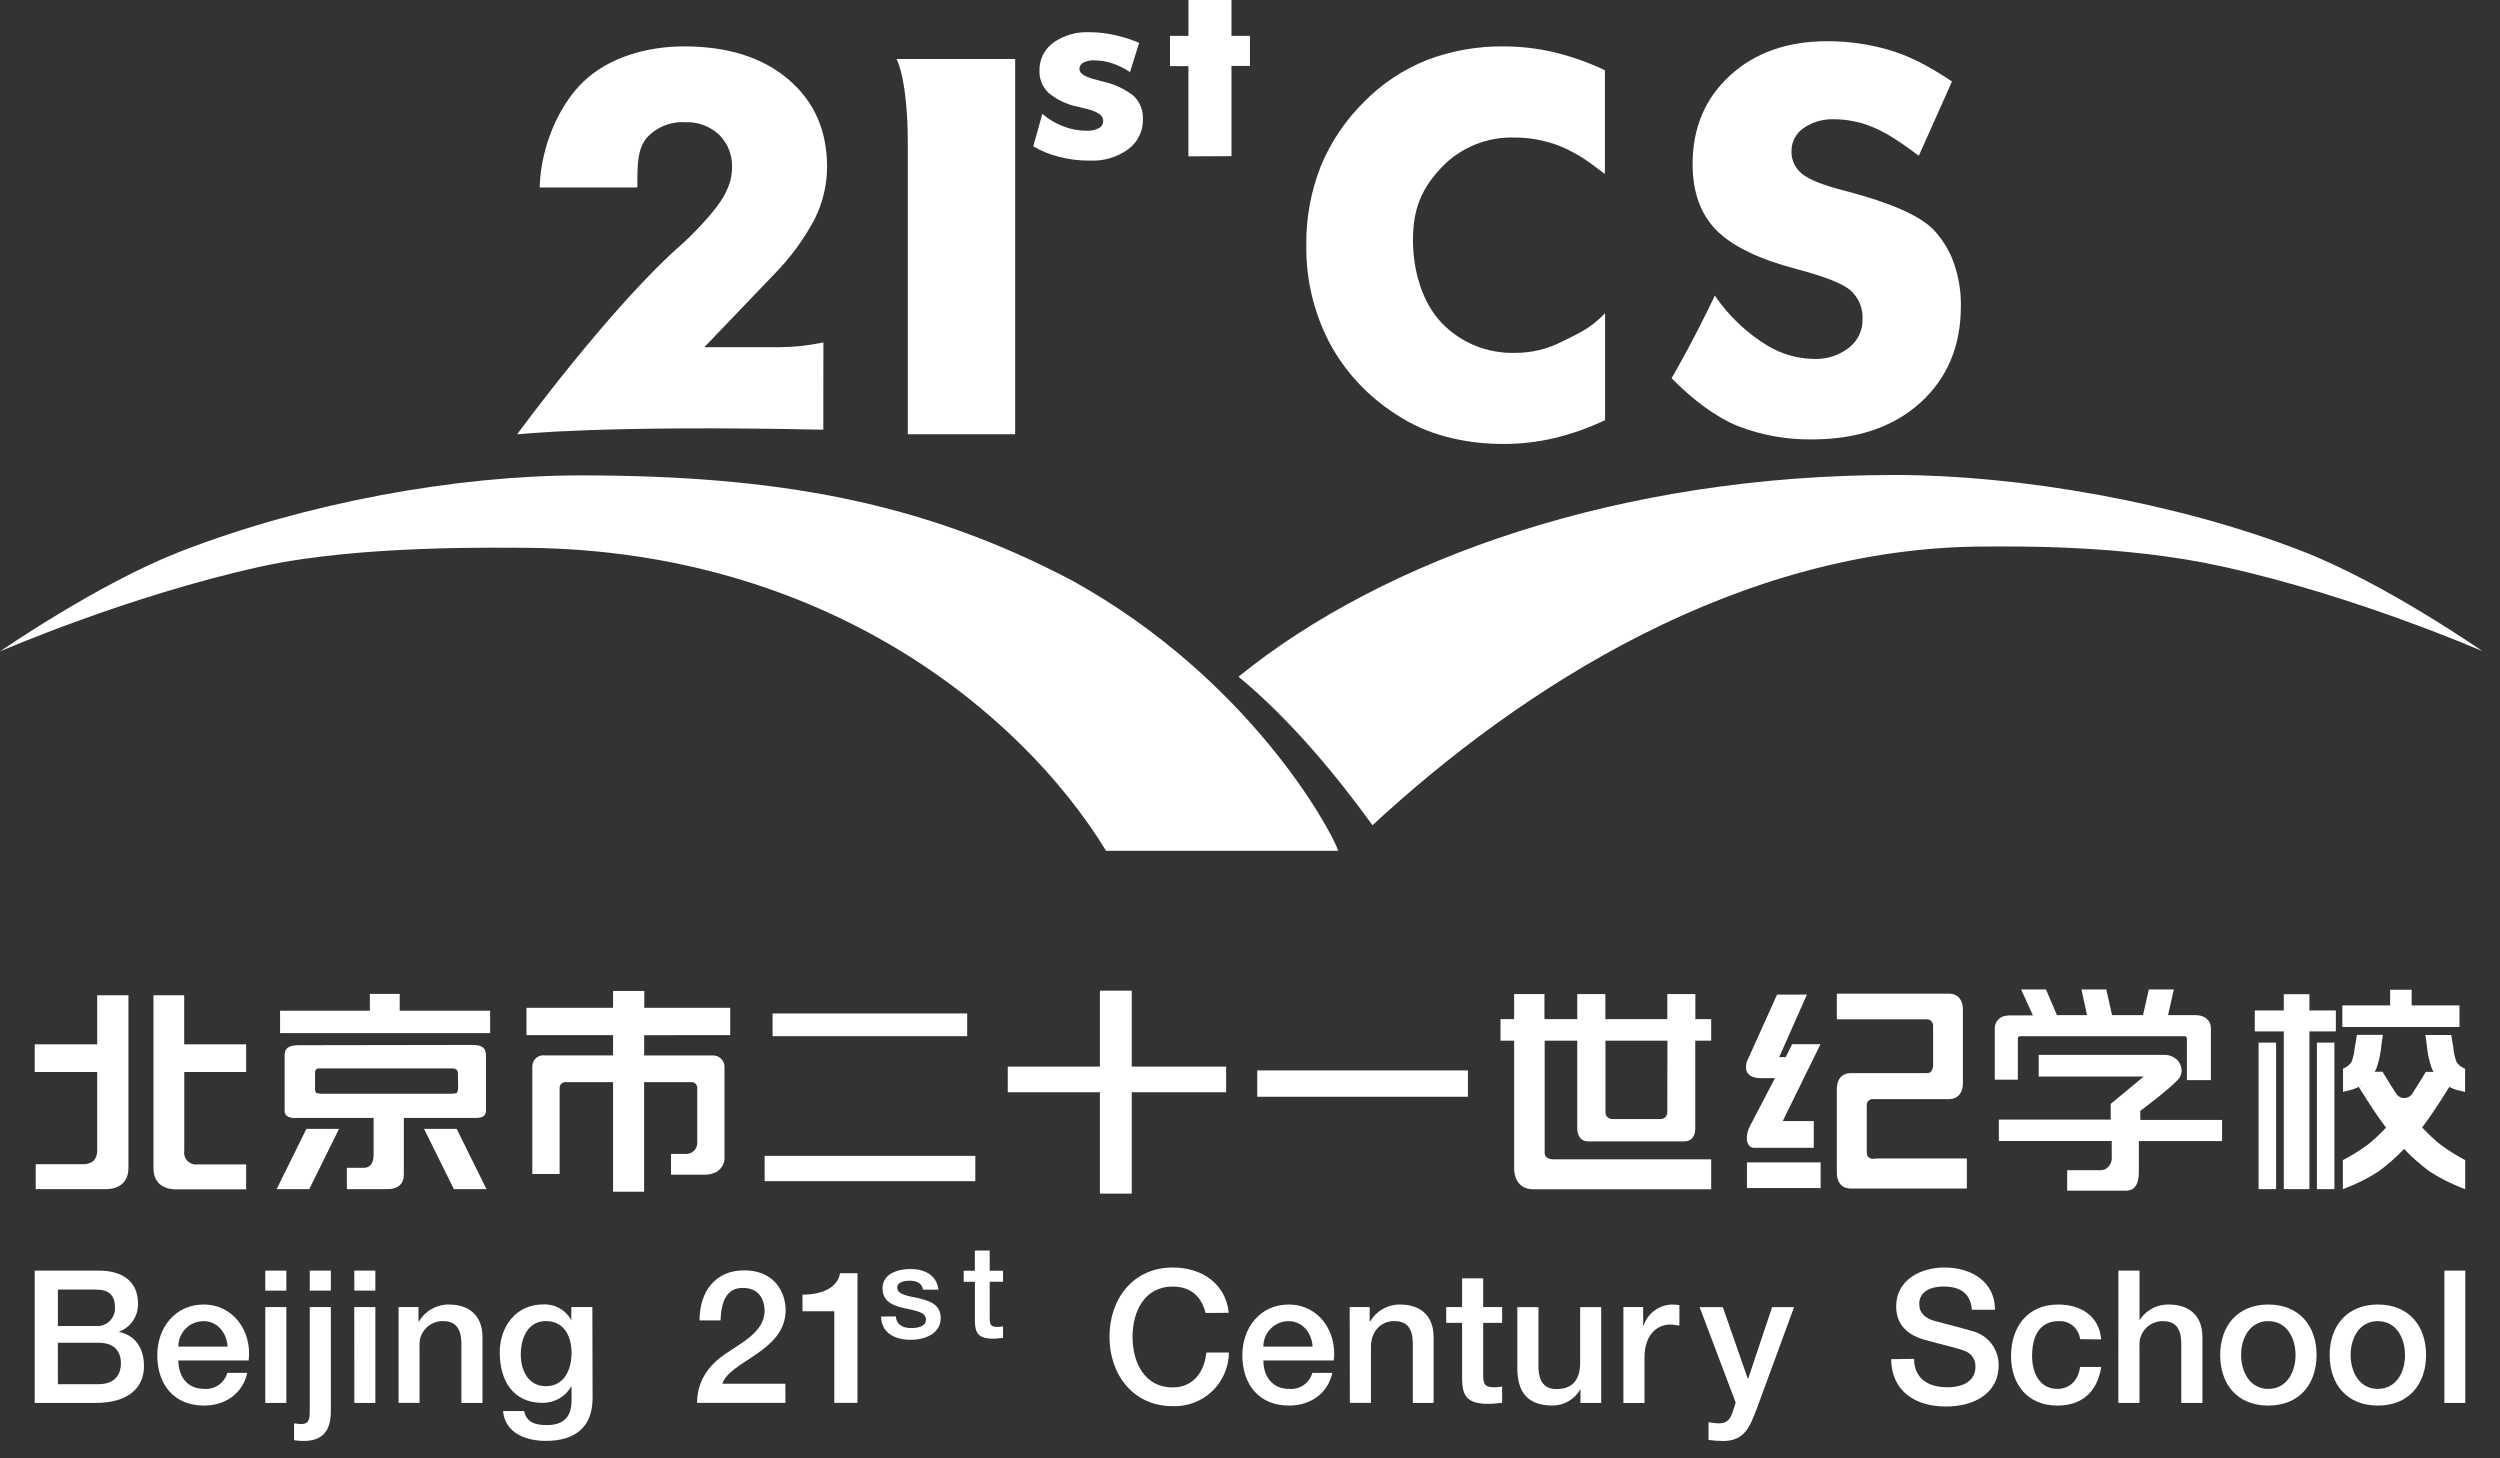
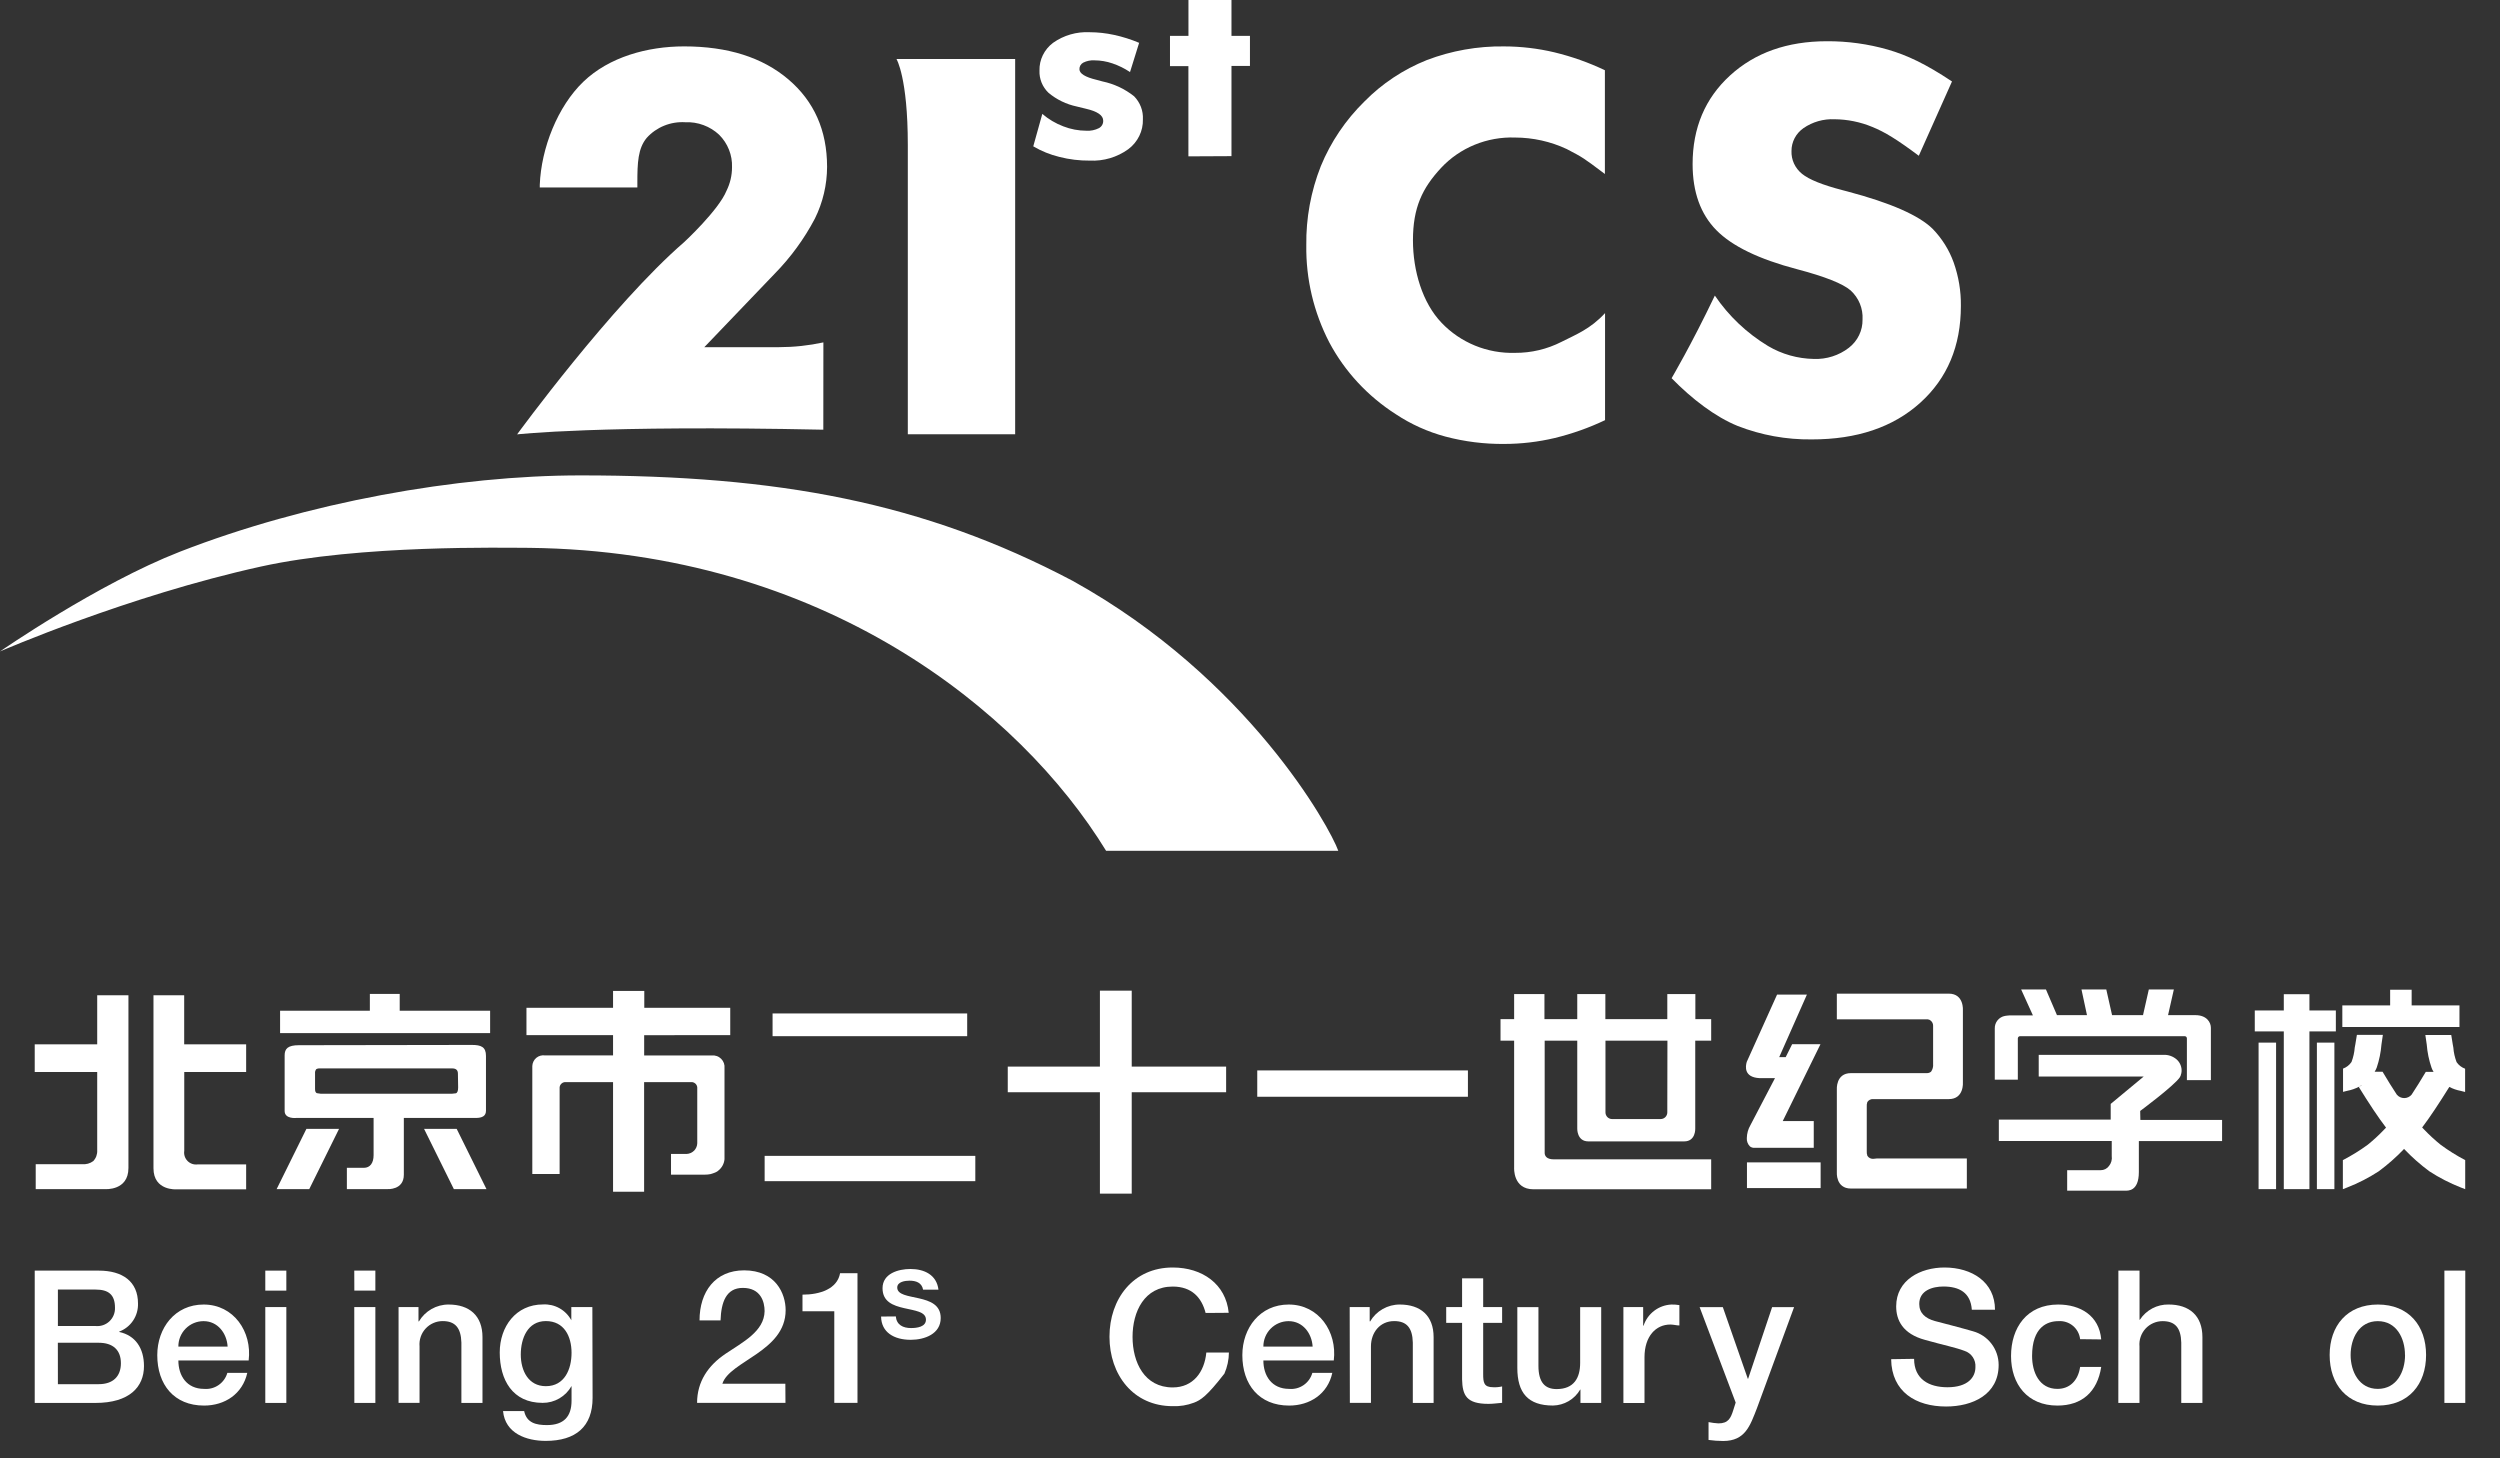
<svg xmlns="http://www.w3.org/2000/svg" width="144" height="84" viewBox="0 0 144 84" fill="none">
  <rect x="0" y="0" width="144" height="84" fill="#333333" stroke="none" />
  <g clip-path="url(#clip0_1003_47670)">
-     <path fill-rule="evenodd" clip-rule="evenodd" d="M71.336 38.977C79.799 32.122 93.405 27.359 109.137 27.359C116.231 27.359 125.331 28.912 132.629 31.756C137.364 33.59 142.991 37.509 142.991 37.509C142.991 37.509 135.647 34.302 127.956 32.618C122.216 31.355 115.892 31.48 114.391 31.48C100.197 31.48 87.618 39.609 79.055 47.533C77.051 44.761 74.35 41.459 71.336 38.977Z" fill="white" />
    <path fill-rule="evenodd" clip-rule="evenodd" d="M10.363 31.779C17.663 28.936 26.346 27.383 33.443 27.383C44.791 27.383 53.176 28.911 61.792 33.46C71.907 39.07 76.614 47.676 77.085 49.006H63.711C58.737 40.889 47.382 31.755 30.497 31.556C28.996 31.556 20.763 31.369 15.035 32.632C7.345 34.326 0 37.523 0 37.523C0 37.523 5.624 33.626 10.363 31.779Z" fill="white" />
    <path d="M47.423 24.751C34.517 24.476 29.785 25.02 29.785 25.02C29.785 25.02 35.243 17.548 39.41 13.944C39.41 13.944 41.394 12.109 41.85 10.981C42.057 10.561 42.165 10.1 42.164 9.633C42.177 9.289 42.118 8.945 41.99 8.624C41.863 8.302 41.67 8.009 41.423 7.762C41.164 7.519 40.858 7.33 40.522 7.206C40.187 7.081 39.828 7.025 39.469 7.041C39.055 7.016 38.64 7.083 38.256 7.239C37.872 7.394 37.53 7.633 37.256 7.936C36.741 8.548 36.712 9.391 36.712 10.529V10.798H31.091V10.648C31.173 8.529 32.121 6.126 33.604 4.705C35.086 3.283 37.293 2.672 39.404 2.672C41.916 2.672 43.916 3.304 45.404 4.567C46.893 5.831 47.638 7.51 47.64 9.605C47.638 10.64 47.398 11.661 46.937 12.592C46.324 13.758 45.54 14.831 44.61 15.778L40.569 19.997H44.87C45.73 19.996 46.587 19.904 47.427 19.722L47.423 24.751Z" fill="white" />
    <path d="M52.29 25.015V8.348C52.29 4.465 51.637 3.398 51.637 3.398H58.473V25.015H52.29Z" fill="white" />
    <path d="M59.516 8.429L60.037 6.561C60.395 6.868 60.805 7.111 61.249 7.279C61.672 7.444 62.122 7.529 62.577 7.53C62.828 7.545 63.077 7.494 63.3 7.38C63.377 7.338 63.442 7.275 63.485 7.199C63.528 7.123 63.549 7.036 63.544 6.949C63.544 6.644 63.212 6.417 62.552 6.264C62.332 6.216 62.16 6.17 62.028 6.136C61.422 6.009 60.858 5.736 60.389 5.341C60.217 5.175 60.083 4.976 59.994 4.756C59.906 4.537 59.864 4.302 59.874 4.066C59.865 3.759 59.932 3.454 60.068 3.176C60.204 2.898 60.405 2.655 60.656 2.467C61.267 2.033 62.013 1.817 62.769 1.856C63.238 1.858 63.705 1.909 64.163 2.009C64.661 2.116 65.147 2.27 65.614 2.467L65.089 4.152C64.776 3.941 64.435 3.773 64.075 3.651C63.743 3.537 63.394 3.478 63.042 3.476C62.818 3.462 62.594 3.508 62.395 3.608C62.326 3.645 62.269 3.7 62.23 3.767C62.191 3.834 62.172 3.91 62.175 3.987C62.175 4.235 62.505 4.442 63.161 4.598L63.501 4.69C64.168 4.83 64.792 5.123 65.322 5.543C65.495 5.719 65.63 5.928 65.717 6.157C65.805 6.385 65.843 6.629 65.831 6.873C65.84 7.204 65.769 7.533 65.622 7.832C65.476 8.131 65.259 8.392 64.989 8.594C64.35 9.057 63.565 9.29 62.769 9.251C62.181 9.256 61.595 9.185 61.026 9.04C60.494 8.911 59.985 8.705 59.516 8.429Z" fill="white" />
    <path d="M68.452 9.006V3.809H67.391V2.067H68.455V0H70.933V2.067H71.997V3.797H70.933V8.994L68.452 9.006Z" fill="white" />
    <path d="M92.442 4.046V10.022C91.186 9.078 91.186 9.078 90.244 8.585C89.316 8.151 88.3 7.925 87.27 7.922C86.472 7.894 85.676 8.036 84.94 8.338C84.203 8.64 83.543 9.095 83.006 9.671C81.919 10.842 81.386 11.964 81.386 13.841C81.386 15.592 81.929 17.442 83.037 18.595C83.575 19.161 84.231 19.608 84.961 19.907C85.691 20.206 86.479 20.348 87.27 20.325C88.2 20.33 89.116 20.112 89.939 19.692C90.775 19.27 91.61 18.949 92.451 18.035V24.201C91.525 24.642 90.554 24.986 89.553 25.229C88.601 25.455 87.625 25.57 86.645 25.571C85.5 25.582 84.359 25.439 83.254 25.146C82.235 24.872 81.269 24.436 80.396 23.856C78.778 22.821 77.46 21.399 76.569 19.726C75.67 17.989 75.215 16.067 75.243 14.122C75.223 12.567 75.506 11.022 76.079 9.57C76.651 8.177 77.506 6.911 78.591 5.846C79.603 4.817 80.826 4.004 82.18 3.462C83.597 2.921 85.108 2.653 86.63 2.673C87.609 2.674 88.586 2.789 89.537 3.015C90.54 3.258 91.514 3.603 92.442 4.046Z" fill="white" />
    <path d="M98.775 17.025C99.569 18.197 100.613 19.188 101.837 19.929C102.635 20.402 103.547 20.66 104.481 20.675C105.209 20.702 105.923 20.474 106.494 20.033C106.745 19.839 106.947 19.591 107.083 19.308C107.22 19.026 107.288 18.716 107.282 18.404C107.3 18.093 107.248 17.782 107.13 17.492C107.012 17.203 106.83 16.942 106.597 16.729C106.145 16.337 105.116 15.93 103.511 15.506C101.319 14.931 99.769 14.181 98.86 13.256C97.951 12.33 97.496 11.064 97.494 9.456C97.494 7.366 98.212 5.665 99.648 4.35C101.084 3.035 102.944 2.377 105.228 2.375C106.418 2.369 107.601 2.532 108.742 2.858C109.851 3.182 110.899 3.671 112.435 4.692L110.523 8.972C109.267 8.034 108.566 7.603 107.838 7.309C107.153 7.025 106.416 6.875 105.671 6.869C105.033 6.84 104.403 7.02 103.881 7.38C103.666 7.53 103.49 7.728 103.37 7.958C103.25 8.188 103.188 8.442 103.19 8.7C103.181 8.95 103.231 9.198 103.336 9.425C103.442 9.652 103.599 9.853 103.796 10.012C104.198 10.342 104.977 10.654 106.13 10.954L106.409 11.027C108.898 11.685 110.537 12.406 111.327 13.188C111.863 13.743 112.274 14.401 112.532 15.12C112.816 15.924 112.957 16.769 112.947 17.618C112.947 19.931 112.166 21.792 110.604 23.201C109.043 24.609 106.96 25.312 104.355 25.31C102.895 25.328 101.446 25.065 100.091 24.536C98.81 24.017 97.45 22.98 96.285 21.785C96.282 21.782 97.406 19.893 98.775 17.025Z" fill="white" />
  </g>
  <g clip-path="url(#clip1_1003_47670)">
    <path d="M15.934 68.493H17.813L19.529 65.023H17.649L15.934 68.493Z" fill="white" />
    <path d="M24.426 65.023L26.142 68.493H28.021L26.305 65.023H24.426Z" fill="white" />
    <path d="M56.178 66.578H44.043V68.035H56.178V66.578Z" fill="white" />
    <path d="M55.71 58.375H44.5V59.684H55.71V58.375Z" fill="white" />
    <path d="M65.187 57.062H63.355V61.436H58.047V62.913H63.355V68.753H65.187V62.913H70.625V61.436H65.187V57.062Z" fill="white" />
    <path d="M84.552 61.656H72.418V63.173H84.552V61.656Z" fill="white" />
    <path d="M133.023 57.266H131.547V58.203H129.875V59.409H131.547V68.494H133.023V59.409H134.545V58.203H133.023V57.266Z" fill="white" />
    <path d="M131.102 60.055H130.094V68.494H131.102V60.055Z" fill="white" />
    <path d="M134.461 60.055H133.453V68.494H134.461V60.055Z" fill="white" />
    <path d="M141.665 57.912H138.911V57.008H137.672V57.912H134.918V59.154H141.665V57.912Z" fill="white" />
    <path d="M104.868 66.953H100.625V68.433H104.868V66.953Z" fill="white" />
    <path d="M140.578 65.935C140.242 65.664 139.924 65.371 139.626 65.058C139.589 65.024 139.553 64.984 139.516 64.944C139.967 64.345 140.487 63.561 141.085 62.6L140.928 62.52C140.973 62.55 141.02 62.577 141.068 62.6C141.277 62.712 141.503 62.791 141.736 62.834L141.99 62.898V61.558C141.79 61.486 141.618 61.353 141.499 61.177C141.396 60.908 141.333 60.626 141.312 60.339C141.312 60.313 141.269 60.152 141.192 59.616H139.7C139.736 59.861 139.763 60.041 139.78 60.162C139.815 60.618 139.908 61.068 140.057 61.501C140.086 61.585 140.125 61.665 140.174 61.739H139.726C139.439 62.225 139.165 62.66 138.908 63.052C138.856 63.114 138.791 63.164 138.717 63.198C138.644 63.232 138.564 63.25 138.483 63.25C138.402 63.25 138.322 63.232 138.248 63.198C138.175 63.164 138.109 63.114 138.057 63.052C137.797 62.657 137.523 62.217 137.236 61.733H136.779C136.826 61.657 136.867 61.578 136.899 61.495C137.045 61.061 137.137 60.611 137.173 60.155C137.189 60.035 137.216 59.854 137.253 59.609H135.757C135.677 60.145 135.637 60.306 135.634 60.333C135.612 60.619 135.549 60.901 135.447 61.17C135.328 61.346 135.158 61.479 134.959 61.552V62.891L135.213 62.828C135.446 62.784 135.671 62.705 135.881 62.593C135.931 62.569 135.979 62.541 136.024 62.509C136.024 62.509 136.024 62.509 136.024 62.526L135.864 62.606C136.468 63.581 136.986 64.365 137.436 64.951C137.396 64.991 137.363 65.031 137.326 65.064C137.029 65.378 136.711 65.671 136.375 65.942C135.923 66.272 135.446 66.566 134.949 66.823V68.497L135.203 68.397C135.838 68.15 136.445 67.838 137.016 67.466C137.529 67.086 138.009 66.664 138.451 66.203C138.451 66.203 138.451 66.186 138.471 66.176C138.481 66.184 138.49 66.193 138.498 66.203C138.938 66.664 139.417 67.087 139.93 67.466C140.5 67.837 141.106 68.149 141.739 68.397L141.996 68.497V66.823C141.501 66.564 141.027 66.267 140.578 65.935Z" fill="white" />
    <path d="M123.275 63.991C123.275 63.991 125.234 62.537 125.558 62.052C125.578 62.017 125.596 61.981 125.612 61.944C125.612 61.908 125.612 61.901 125.612 61.928C125.636 61.864 125.652 61.798 125.658 61.73C125.669 61.599 125.649 61.468 125.6 61.346C125.552 61.224 125.476 61.114 125.378 61.027C125.167 60.842 124.893 60.746 124.613 60.759H117.43V62.008H123.478L121.576 63.585V64.49H115.133V65.722H121.636V66.589C121.65 66.69 121.644 66.792 121.617 66.89C121.59 66.988 121.543 67.08 121.479 67.159C121.424 67.236 121.351 67.298 121.267 67.341C121.182 67.383 121.089 67.404 120.995 67.403H119.069V68.582H122.407C122.557 68.582 123.198 68.642 123.198 67.51V65.725H127.992V64.51H123.285L123.275 63.991Z" fill="white" />
    <path d="M102.857 60.889H102.483L104.078 57.289H102.359L100.613 61.164C100.536 61.422 100.44 62.054 101.351 62.101H101.421H102.239L100.824 64.81C100.693 65.036 100.622 65.29 100.617 65.55C100.61 65.639 100.623 65.728 100.654 65.811C100.685 65.895 100.734 65.97 100.797 66.033C100.872 66.093 100.968 66.122 101.064 66.113H104.472V64.573H102.686L104.859 60.146H103.227L102.857 60.889Z" fill="white" />
    <path d="M107.916 66.748C107.847 66.755 107.777 66.743 107.715 66.713C107.652 66.683 107.599 66.636 107.562 66.578C107.53 66.485 107.517 66.387 107.525 66.29V64.059C107.525 64.039 107.525 64.026 107.525 64.009V63.902C107.523 63.891 107.523 63.879 107.525 63.868V63.764C107.516 63.667 107.528 63.569 107.558 63.477C107.596 63.419 107.648 63.373 107.71 63.343C107.772 63.313 107.841 63.302 107.909 63.309H112.249C113.143 63.309 113.063 62.335 113.063 62.335V58.209C113.063 58.209 113.143 57.234 112.249 57.234H105.802V58.715H111.047C111.111 58.722 111.171 58.75 111.217 58.795C111.259 58.83 111.292 58.875 111.314 58.924C111.337 58.974 111.348 59.028 111.347 59.083V61.283C111.362 61.441 111.321 61.599 111.23 61.728C111.159 61.787 111.069 61.817 110.977 61.812H106.614C105.726 61.812 105.802 62.767 105.802 62.767V67.512C105.802 67.512 105.726 68.46 106.614 68.46H113.29V66.728H108.099L107.916 66.748Z" fill="white" />
    <path d="M27.992 63.978V60.82C27.992 60.308 27.721 60.188 27.177 60.188L17.216 60.204C16.581 60.204 16.395 60.405 16.395 60.79V63.992C16.395 64.467 17.062 64.394 17.062 64.394H21.519V66.537C21.519 66.989 21.319 67.267 20.955 67.267H19.98V68.493H22.317C22.317 68.493 23.261 68.559 23.261 67.665V64.394H27.401C27.778 64.394 27.992 64.28 27.992 63.978ZM26.389 62.639C26.389 62.836 26.343 62.947 26.259 62.974C26.108 62.999 25.955 63.008 25.802 63.001H18.708C18.555 63.011 18.401 62.999 18.251 62.967C18.18 62.937 18.147 62.86 18.147 62.729V61.818C18.142 61.775 18.146 61.731 18.16 61.69C18.173 61.648 18.195 61.61 18.224 61.577C18.284 61.547 18.351 61.534 18.418 61.54H26.042C26.272 61.54 26.376 61.641 26.376 61.845L26.389 62.639Z" fill="white" />
    <path d="M23.023 57.25H21.304V58.218H16.133V59.507H28.231V58.218H23.023V57.25Z" fill="white" />
    <path d="M10.609 57.328H8.84V67.291C8.84 68.607 10.175 68.506 10.175 68.506H10.679H10.819H14.178V67.07H11.384C11.278 67.084 11.171 67.074 11.07 67.04C10.97 67.006 10.878 66.949 10.803 66.873C10.729 66.797 10.672 66.705 10.639 66.604C10.606 66.503 10.597 66.395 10.613 66.29V61.748H14.178V60.154H10.609V57.328Z" fill="white" />
    <path d="M97.653 57.258H96.037V58.701H92.469V57.258H90.85V58.701H88.96V57.258H87.214V58.701H86.43V59.944H87.214V67.254C87.214 67.254 87.134 68.503 88.329 68.503H98.564V66.778H89.498C89.08 66.778 88.984 66.578 88.973 66.427V66.356V59.944H90.85V63.651C90.85 63.691 90.85 63.724 90.85 63.761V64.478C90.85 64.478 90.85 64.528 90.85 64.605V65.007C90.85 65.007 90.826 65.744 91.487 65.744H97.012C97.68 65.744 97.646 65.007 97.646 65.007V64.645C97.65 64.59 97.65 64.534 97.646 64.478V63.761C97.648 63.746 97.648 63.73 97.646 63.714V59.944H98.564V58.701H97.653V57.258ZM96.037 63.684C96.039 63.703 96.039 63.722 96.037 63.741V64.076C96.036 64.177 95.996 64.273 95.925 64.345C95.854 64.416 95.757 64.457 95.657 64.458H92.853C92.752 64.457 92.656 64.416 92.586 64.345C92.515 64.273 92.475 64.177 92.475 64.076V59.944H96.044L96.037 63.684Z" fill="white" />
    <path d="M116.227 62.19V59.809C116.228 59.775 116.242 59.744 116.266 59.721C116.289 59.697 116.321 59.685 116.354 59.685H125.842C125.874 59.685 125.906 59.698 125.929 59.721C125.952 59.744 125.965 59.776 125.965 59.809V60.291C125.965 60.314 125.965 60.341 125.965 60.368V62.216H127.347V59.202C127.347 58.888 127.107 58.472 126.452 58.472H124.88L125.214 56.992H123.772L123.438 58.472H121.655L121.322 56.992H119.893L120.21 58.472H118.481L117.846 56.992H116.418L117.095 58.486H115.76C115.683 58.486 115.5 58.516 115.49 58.516C115.321 58.546 115.168 58.635 115.059 58.769C114.951 58.902 114.894 59.07 114.899 59.243C114.899 59.326 114.899 59.326 114.899 59.876V62.19H116.234H116.227Z" fill="white" />
    <path d="M7.325 57.328H5.599V60.154H2V61.748H5.599V66.253C5.606 66.368 5.589 66.483 5.55 66.592C5.51 66.7 5.448 66.799 5.368 66.882C5.184 67.018 4.955 67.08 4.727 67.056H2.057V68.493H6.063C6.063 68.493 7.398 68.594 7.398 67.277V57.328H7.325Z" fill="white" />
    <path d="M42.062 59.623V58.049H37.111V57.078H35.312V58.049H30.324V59.623H35.312V60.792H31.396C31.306 60.778 31.215 60.783 31.128 60.808C31.041 60.832 30.96 60.874 30.891 60.932C30.822 60.99 30.765 61.062 30.726 61.144C30.686 61.225 30.664 61.314 30.661 61.405V61.432C30.659 61.459 30.659 61.487 30.661 61.515V67.624H32.234V62.63C32.242 62.545 32.283 62.465 32.349 62.409C32.414 62.353 32.498 62.324 32.584 62.329H35.312V68.645H37.101V62.329H39.808C39.895 62.323 39.98 62.352 40.046 62.408C40.112 62.464 40.154 62.544 40.162 62.63V65.852C40.157 66.01 40.094 66.16 39.985 66.274C39.868 66.391 39.712 66.46 39.548 66.468H38.683H38.65V67.66H40.599C40.712 67.661 40.823 67.649 40.933 67.627C40.976 67.616 41.019 67.603 41.06 67.587C41.102 67.577 41.142 67.562 41.18 67.543C41.233 67.522 41.283 67.495 41.331 67.463L41.354 67.443C41.46 67.364 41.549 67.264 41.614 67.148C41.679 67.033 41.719 66.905 41.731 66.773V65.155V61.532C41.742 61.432 41.73 61.332 41.697 61.237C41.663 61.143 41.609 61.057 41.538 60.986C41.467 60.916 41.382 60.862 41.287 60.829C41.193 60.796 41.093 60.784 40.993 60.795H37.104V59.627L42.062 59.623Z" fill="white" />
    <path d="M2 73.188H5.695C7.054 73.188 7.949 73.81 7.949 75.08C7.96 75.429 7.862 75.774 7.668 76.064C7.474 76.355 7.194 76.577 6.867 76.7V76.721C7.795 76.921 8.293 77.651 8.293 78.686C8.293 79.882 7.465 80.809 5.495 80.809H2V73.188ZM3.335 76.379H5.505C5.65 76.393 5.796 76.376 5.934 76.33C6.071 76.283 6.198 76.207 6.304 76.107C6.409 76.007 6.493 75.885 6.548 75.75C6.603 75.615 6.629 75.47 6.623 75.324C6.623 74.554 6.23 74.279 5.505 74.279H3.335V76.379ZM3.335 79.728H5.689C6.497 79.728 6.964 79.292 6.964 78.522C6.964 77.752 6.497 77.343 5.689 77.343H3.332L3.335 79.728Z" fill="white" />
    <path d="M10.274 78.362C10.274 79.23 10.744 80 11.759 80C12.054 80.025 12.348 79.947 12.591 79.779C12.835 79.611 13.013 79.364 13.095 79.079H14.243C13.973 80.288 12.954 80.961 11.753 80.961C10.027 80.961 9.059 79.755 9.059 78.057C9.059 76.487 10.08 75.141 11.729 75.141C13.465 75.141 14.527 76.708 14.323 78.362H10.274ZM13.111 77.565C13.065 76.798 12.544 76.098 11.726 76.098C11.534 76.098 11.344 76.136 11.167 76.209C10.99 76.283 10.83 76.391 10.694 76.528C10.559 76.664 10.453 76.826 10.38 77.004C10.308 77.182 10.272 77.373 10.274 77.565H13.111Z" fill="white" />
    <path d="M15.281 73.188H16.493V74.34H15.281V73.188ZM15.281 75.287H16.493V80.809H15.281V75.287Z" fill="white" />
-     <path d="M17.842 75.287H19.057V81.281C19.057 82.38 18.62 82.999 17.482 82.999C17.299 82.998 17.118 82.984 16.938 82.956V81.985C17.076 82.006 17.215 82.02 17.355 82.025C17.799 82.025 17.842 81.757 17.842 81.215V75.287ZM17.842 73.188H19.057V74.34H17.842V73.188Z" fill="white" />
    <path d="M20.406 73.188H21.621V74.34H20.41L20.406 73.188ZM20.406 75.287H21.621V80.809H20.41L20.406 75.287Z" fill="white" />
    <path d="M22.957 75.288H24.105V76.098L24.125 76.122C24.301 75.822 24.552 75.573 24.853 75.401C25.154 75.229 25.495 75.139 25.841 75.141C27.033 75.141 27.791 75.78 27.791 77.019V80.81H26.576V77.334C26.552 76.474 26.209 76.095 25.501 76.095C25.315 76.094 25.131 76.132 24.961 76.207C24.791 76.281 24.638 76.391 24.513 76.528C24.387 76.665 24.291 76.827 24.232 77.003C24.172 77.179 24.149 77.366 24.166 77.552V80.807H22.957V75.288Z" fill="white" />
    <path d="M34.133 80.521C34.133 82.172 33.168 82.995 31.432 82.995C30.321 82.995 29.096 82.567 28.975 81.277H30.191C30.337 81.967 30.888 82.085 31.503 82.085C32.484 82.085 32.921 81.585 32.921 80.681V79.834C32.755 80.131 32.512 80.377 32.219 80.548C31.925 80.719 31.591 80.808 31.252 80.805C29.51 80.805 28.785 79.466 28.785 77.902C28.785 76.418 29.713 75.136 31.276 75.136C31.606 75.117 31.935 75.192 32.224 75.353C32.513 75.514 32.75 75.755 32.908 76.047V75.287H34.12L34.133 80.521ZM32.921 77.925C32.921 76.974 32.497 76.094 31.442 76.094C30.387 76.094 29.997 77.098 29.997 78.022C29.997 78.947 30.431 79.844 31.442 79.844C32.521 79.844 32.921 78.863 32.921 77.925Z" fill="white" />
    <path d="M45.243 80.807H40.152C40.152 79.578 40.793 78.65 41.791 77.977C42.79 77.304 44.018 76.688 44.041 75.523C44.041 74.99 43.824 74.183 42.786 74.183C41.825 74.183 41.538 75.007 41.504 76.055H40.293C40.293 74.401 41.197 73.172 42.86 73.172C44.676 73.172 45.253 74.511 45.253 75.466C45.253 76.655 44.445 77.388 43.584 77.987C42.723 78.587 41.818 79.046 41.608 79.705H45.236L45.243 80.807Z" fill="white" />
    <path d="M46.223 74.572C47.244 74.572 48.226 74.237 48.389 73.336H49.391V80.807H48.055V75.529H46.223V74.572Z" fill="white" />
    <path d="M51.598 75.826C51.645 76.319 52.019 76.496 52.476 76.496C52.81 76.496 53.354 76.433 53.334 75.99C53.314 75.548 52.69 75.492 52.072 75.347C51.454 75.204 50.834 74.986 50.834 74.202C50.834 73.355 51.742 73.094 52.443 73.094C53.237 73.094 53.951 73.429 54.055 74.283H53.17C53.093 73.877 52.756 73.767 52.386 73.767C52.139 73.767 51.681 73.827 51.681 74.162C51.681 74.584 52.312 74.641 52.937 74.785C53.561 74.929 54.185 75.15 54.185 75.917C54.185 76.834 53.26 77.173 52.459 77.173C51.488 77.173 50.763 76.737 50.75 75.833L51.598 75.826Z" fill="white" />
-     <path d="M55.508 73.193H56.152V72.031H57.007V73.193H57.775V73.826H57.007V75.896C57.007 76.247 57.037 76.428 57.414 76.428C57.535 76.433 57.656 76.423 57.775 76.398V77.068C57.587 77.068 57.407 77.108 57.224 77.108C56.332 77.108 56.172 76.773 56.155 76.124V73.833H55.511L55.508 73.193Z" fill="white" />
-     <path d="M69.444 75.627C69.217 74.746 68.653 74.106 67.548 74.106C65.919 74.106 65.235 75.543 65.235 77.006C65.235 78.47 65.919 79.916 67.548 79.916C68.727 79.916 69.378 79.026 69.484 77.907H70.786C70.781 78.325 70.693 78.737 70.526 79.12C70.36 79.503 70.119 79.849 69.817 80.136C69.515 80.424 69.159 80.648 68.769 80.796C68.379 80.943 67.964 81.011 67.548 80.995C65.268 80.995 63.906 79.176 63.906 76.996C63.906 74.816 65.268 73.008 67.548 73.008C69.261 73.008 70.613 73.969 70.773 75.617L69.444 75.627Z" fill="white" />
+     <path d="M69.444 75.627C69.217 74.746 68.653 74.106 67.548 74.106C65.919 74.106 65.235 75.543 65.235 77.006C65.235 78.47 65.919 79.916 67.548 79.916C68.727 79.916 69.378 79.026 69.484 77.907H70.786C70.781 78.325 70.693 78.737 70.526 79.12C69.515 80.424 69.159 80.648 68.769 80.796C68.379 80.943 67.964 81.011 67.548 80.995C65.268 80.995 63.906 79.176 63.906 76.996C63.906 74.816 65.268 73.008 67.548 73.008C69.261 73.008 70.613 73.969 70.773 75.617L69.444 75.627Z" fill="white" />
    <path d="M72.77 78.362C72.77 79.23 73.241 80 74.256 80C74.551 80.027 74.845 79.949 75.089 79.781C75.333 79.613 75.511 79.364 75.591 79.079H76.74C76.479 80.288 75.454 80.961 74.253 80.961C72.527 80.961 71.559 79.755 71.559 78.057C71.559 76.487 72.58 75.141 74.229 75.141C75.965 75.141 77.027 76.708 76.826 78.362H72.77ZM75.608 77.565C75.561 76.798 75.044 76.098 74.222 76.098C74.031 76.098 73.841 76.136 73.665 76.21C73.488 76.284 73.327 76.392 73.192 76.529C73.057 76.665 72.95 76.827 72.878 77.005C72.806 77.183 72.769 77.373 72.77 77.565H75.608Z" fill="white" />
    <path d="M77.742 75.288H78.894V76.098L78.914 76.122C79.089 75.822 79.34 75.573 79.641 75.401C79.942 75.229 80.283 75.139 80.63 75.141C81.822 75.141 82.576 75.78 82.576 77.019V80.81H81.378V77.334C81.358 76.474 81.017 76.095 80.303 76.095C79.495 76.095 78.967 76.741 78.967 77.552V80.807H77.752L77.742 75.288Z" fill="white" />
    <path d="M83.301 75.287H84.216V73.633H85.431V75.287H86.522V76.198H85.431V79.142C85.431 79.644 85.471 79.905 86.015 79.905C86.185 79.913 86.356 79.897 86.522 79.858V80.803C86.258 80.823 86.005 80.863 85.738 80.863C84.469 80.863 84.239 80.377 84.216 79.453V76.198H83.301V75.287Z" fill="white" />
    <path d="M92.229 80.808H91.034V80.041H91.017C90.857 80.316 90.628 80.545 90.354 80.706C90.08 80.866 89.769 80.953 89.451 80.959C88.013 80.959 87.398 80.228 87.398 78.792V75.289H88.614V78.671C88.614 79.642 89.004 80.011 89.662 80.011C90.663 80.011 91.017 79.361 91.017 78.504V75.289H92.229V80.808Z" fill="white" />
    <path d="M93.508 75.288H94.646V76.36H94.669C94.782 76.017 94.996 75.717 95.283 75.5C95.57 75.282 95.916 75.157 96.275 75.141C96.428 75.138 96.582 75.15 96.733 75.174V76.347C96.562 76.347 96.399 76.293 96.212 76.293C95.381 76.293 94.723 76.963 94.723 78.182V80.811H93.508V75.288Z" fill="white" />
    <path d="M97.898 75.289H99.234L100.673 79.415H100.693L102.075 75.289H103.34L101.2 81.113C100.806 82.117 100.532 83.001 99.254 83.001C98.972 83 98.691 82.98 98.412 82.941V81.913C98.601 81.952 98.791 81.977 98.983 81.987C99.551 81.987 99.691 81.685 99.838 81.22L99.975 80.788L97.898 75.289Z" fill="white" />
    <path d="M110.252 78.269C110.252 79.444 111.113 79.906 112.174 79.906C113.35 79.906 113.784 79.33 113.784 78.751C113.8 78.546 113.747 78.342 113.633 78.171C113.519 78 113.351 77.873 113.156 77.81C112.625 77.609 111.934 77.475 110.889 77.18C109.587 76.829 109.22 76.035 109.22 75.248C109.22 73.721 110.626 73.008 112.001 73.008C113.583 73.008 114.912 73.848 114.912 75.442H113.577C113.51 74.458 112.855 74.103 111.941 74.103C111.32 74.103 110.549 74.324 110.549 75.108C110.549 75.643 110.906 75.941 111.453 76.092C111.567 76.119 113.249 76.561 113.643 76.681C114.068 76.797 114.443 77.049 114.71 77.4C114.977 77.75 115.122 78.179 115.122 78.62C115.122 80.335 113.613 81.015 112.094 81.015C110.365 81.015 108.956 80.178 108.93 78.289L110.252 78.269Z" fill="white" />
    <path d="M119.815 77.136C119.781 76.834 119.631 76.557 119.396 76.363C119.162 76.17 118.862 76.075 118.56 76.098C117.929 76.098 117.048 76.433 117.048 78.108C117.048 79.029 117.452 80 118.507 80C119.211 80 119.698 79.528 119.815 78.737H121.03C120.807 80.174 119.919 80.961 118.507 80.961C116.781 80.961 115.836 79.732 115.836 78.108C115.836 76.484 116.741 75.141 118.55 75.141C119.828 75.141 120.913 75.78 121.03 77.15L119.815 77.136Z" fill="white" />
    <path d="M122.019 73.188H123.237V76.017H123.257C123.436 75.743 123.682 75.518 123.971 75.364C124.26 75.211 124.583 75.134 124.91 75.14C126.102 75.14 126.859 75.779 126.859 77.019V80.809H125.641V77.337C125.621 76.476 125.28 76.098 124.569 76.098C124.384 76.097 124.2 76.135 124.03 76.21C123.86 76.284 123.707 76.393 123.581 76.53C123.456 76.668 123.36 76.829 123.3 77.006C123.24 77.182 123.218 77.369 123.234 77.554V80.809H122.016L122.019 73.188Z" fill="white" />
-     <path d="M127.883 78.047C127.883 76.373 128.884 75.141 130.654 75.141C132.423 75.141 133.434 76.36 133.434 78.047C133.434 79.735 132.433 80.961 130.654 80.961C128.874 80.961 127.883 79.745 127.883 78.047ZM132.223 78.047C132.223 77.096 131.739 76.098 130.654 76.098C129.569 76.098 129.088 77.103 129.088 78.047C129.088 78.992 129.572 80 130.654 80C131.735 80 132.223 79.008 132.223 78.047Z" fill="white" />
    <path d="M134.188 78.047C134.188 76.373 135.189 75.141 136.965 75.141C138.741 75.141 139.742 76.36 139.742 78.047C139.742 79.735 138.741 80.961 136.965 80.961C135.189 80.961 134.188 79.745 134.188 78.047ZM138.527 78.047C138.527 77.096 138.047 76.098 136.962 76.098C135.877 76.098 135.396 77.103 135.396 78.047C135.396 78.992 135.877 80 136.962 80C138.047 80 138.531 79.008 138.531 78.047H138.527Z" fill="white" />
    <path d="M140.797 73.188H142.012V80.809H140.797V73.188Z" fill="white" />
  </g>
  <defs>
    <clipPath id="clip0_1003_47670">
      <rect width="143" height="49" fill="white" />
    </clipPath>
    <clipPath id="clip1_1003_47670">
      <rect width="140" height="26" fill="white" transform="translate(2 57)" />
    </clipPath>
  </defs>
</svg>